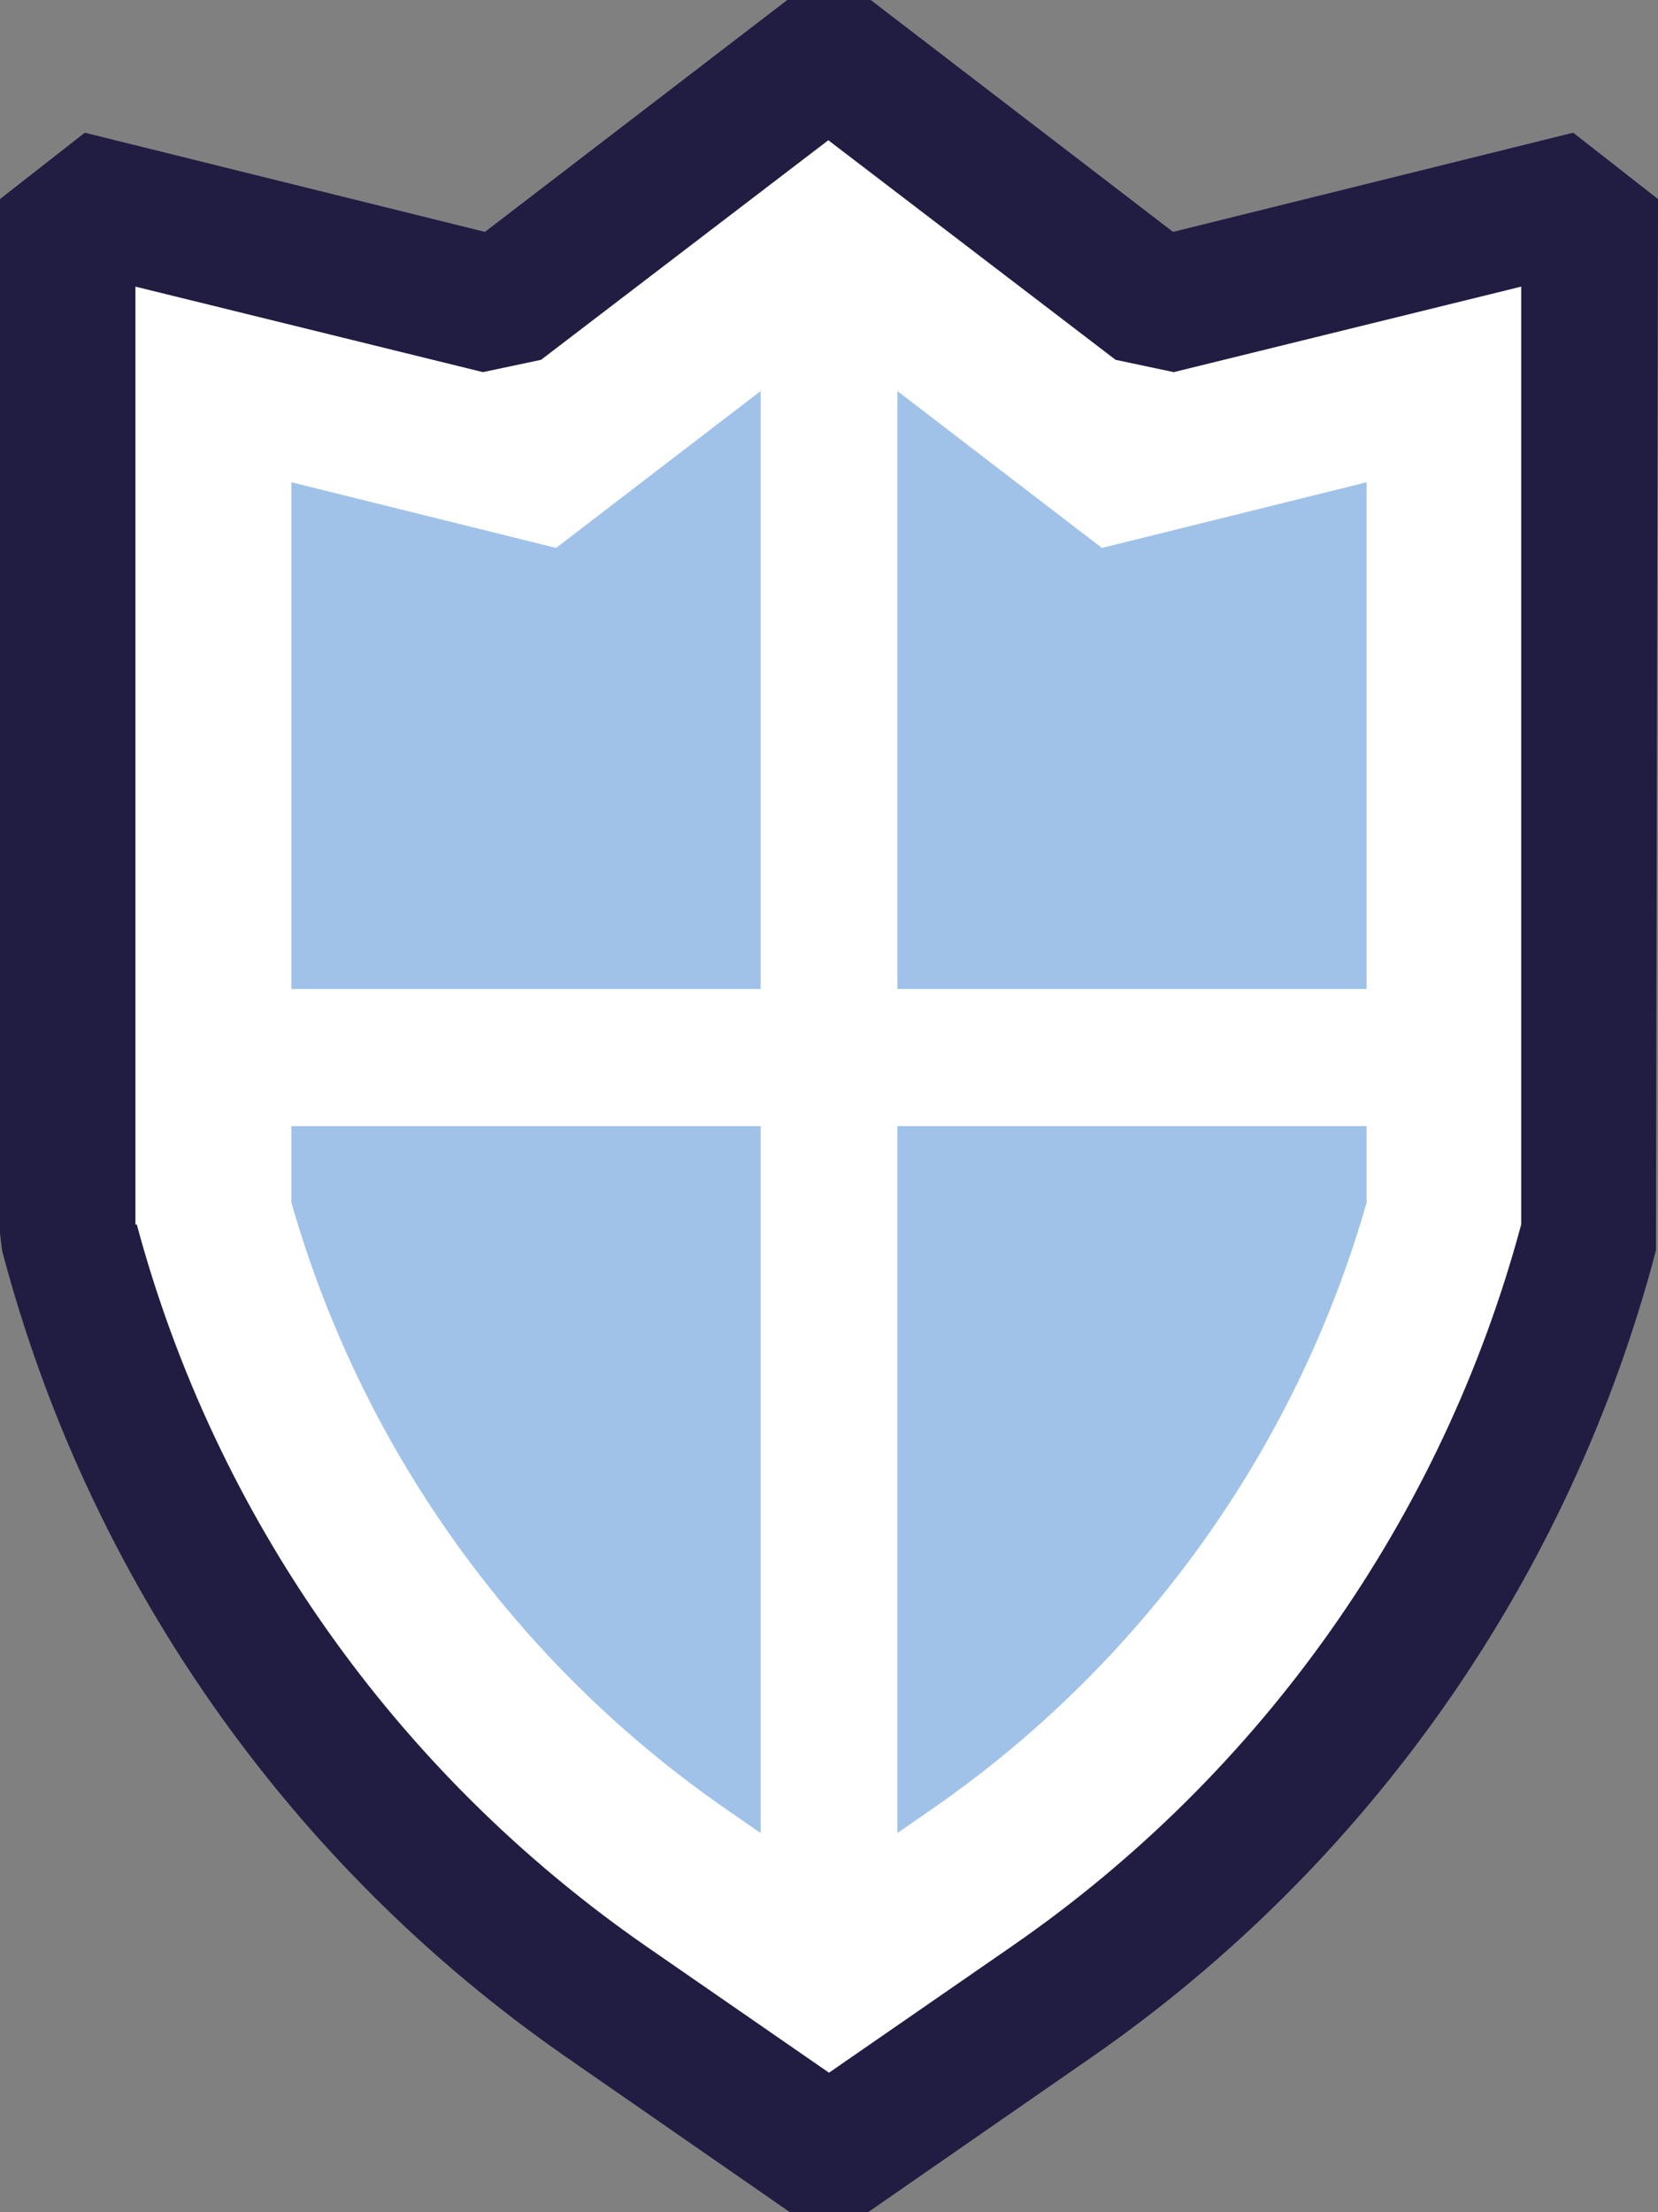
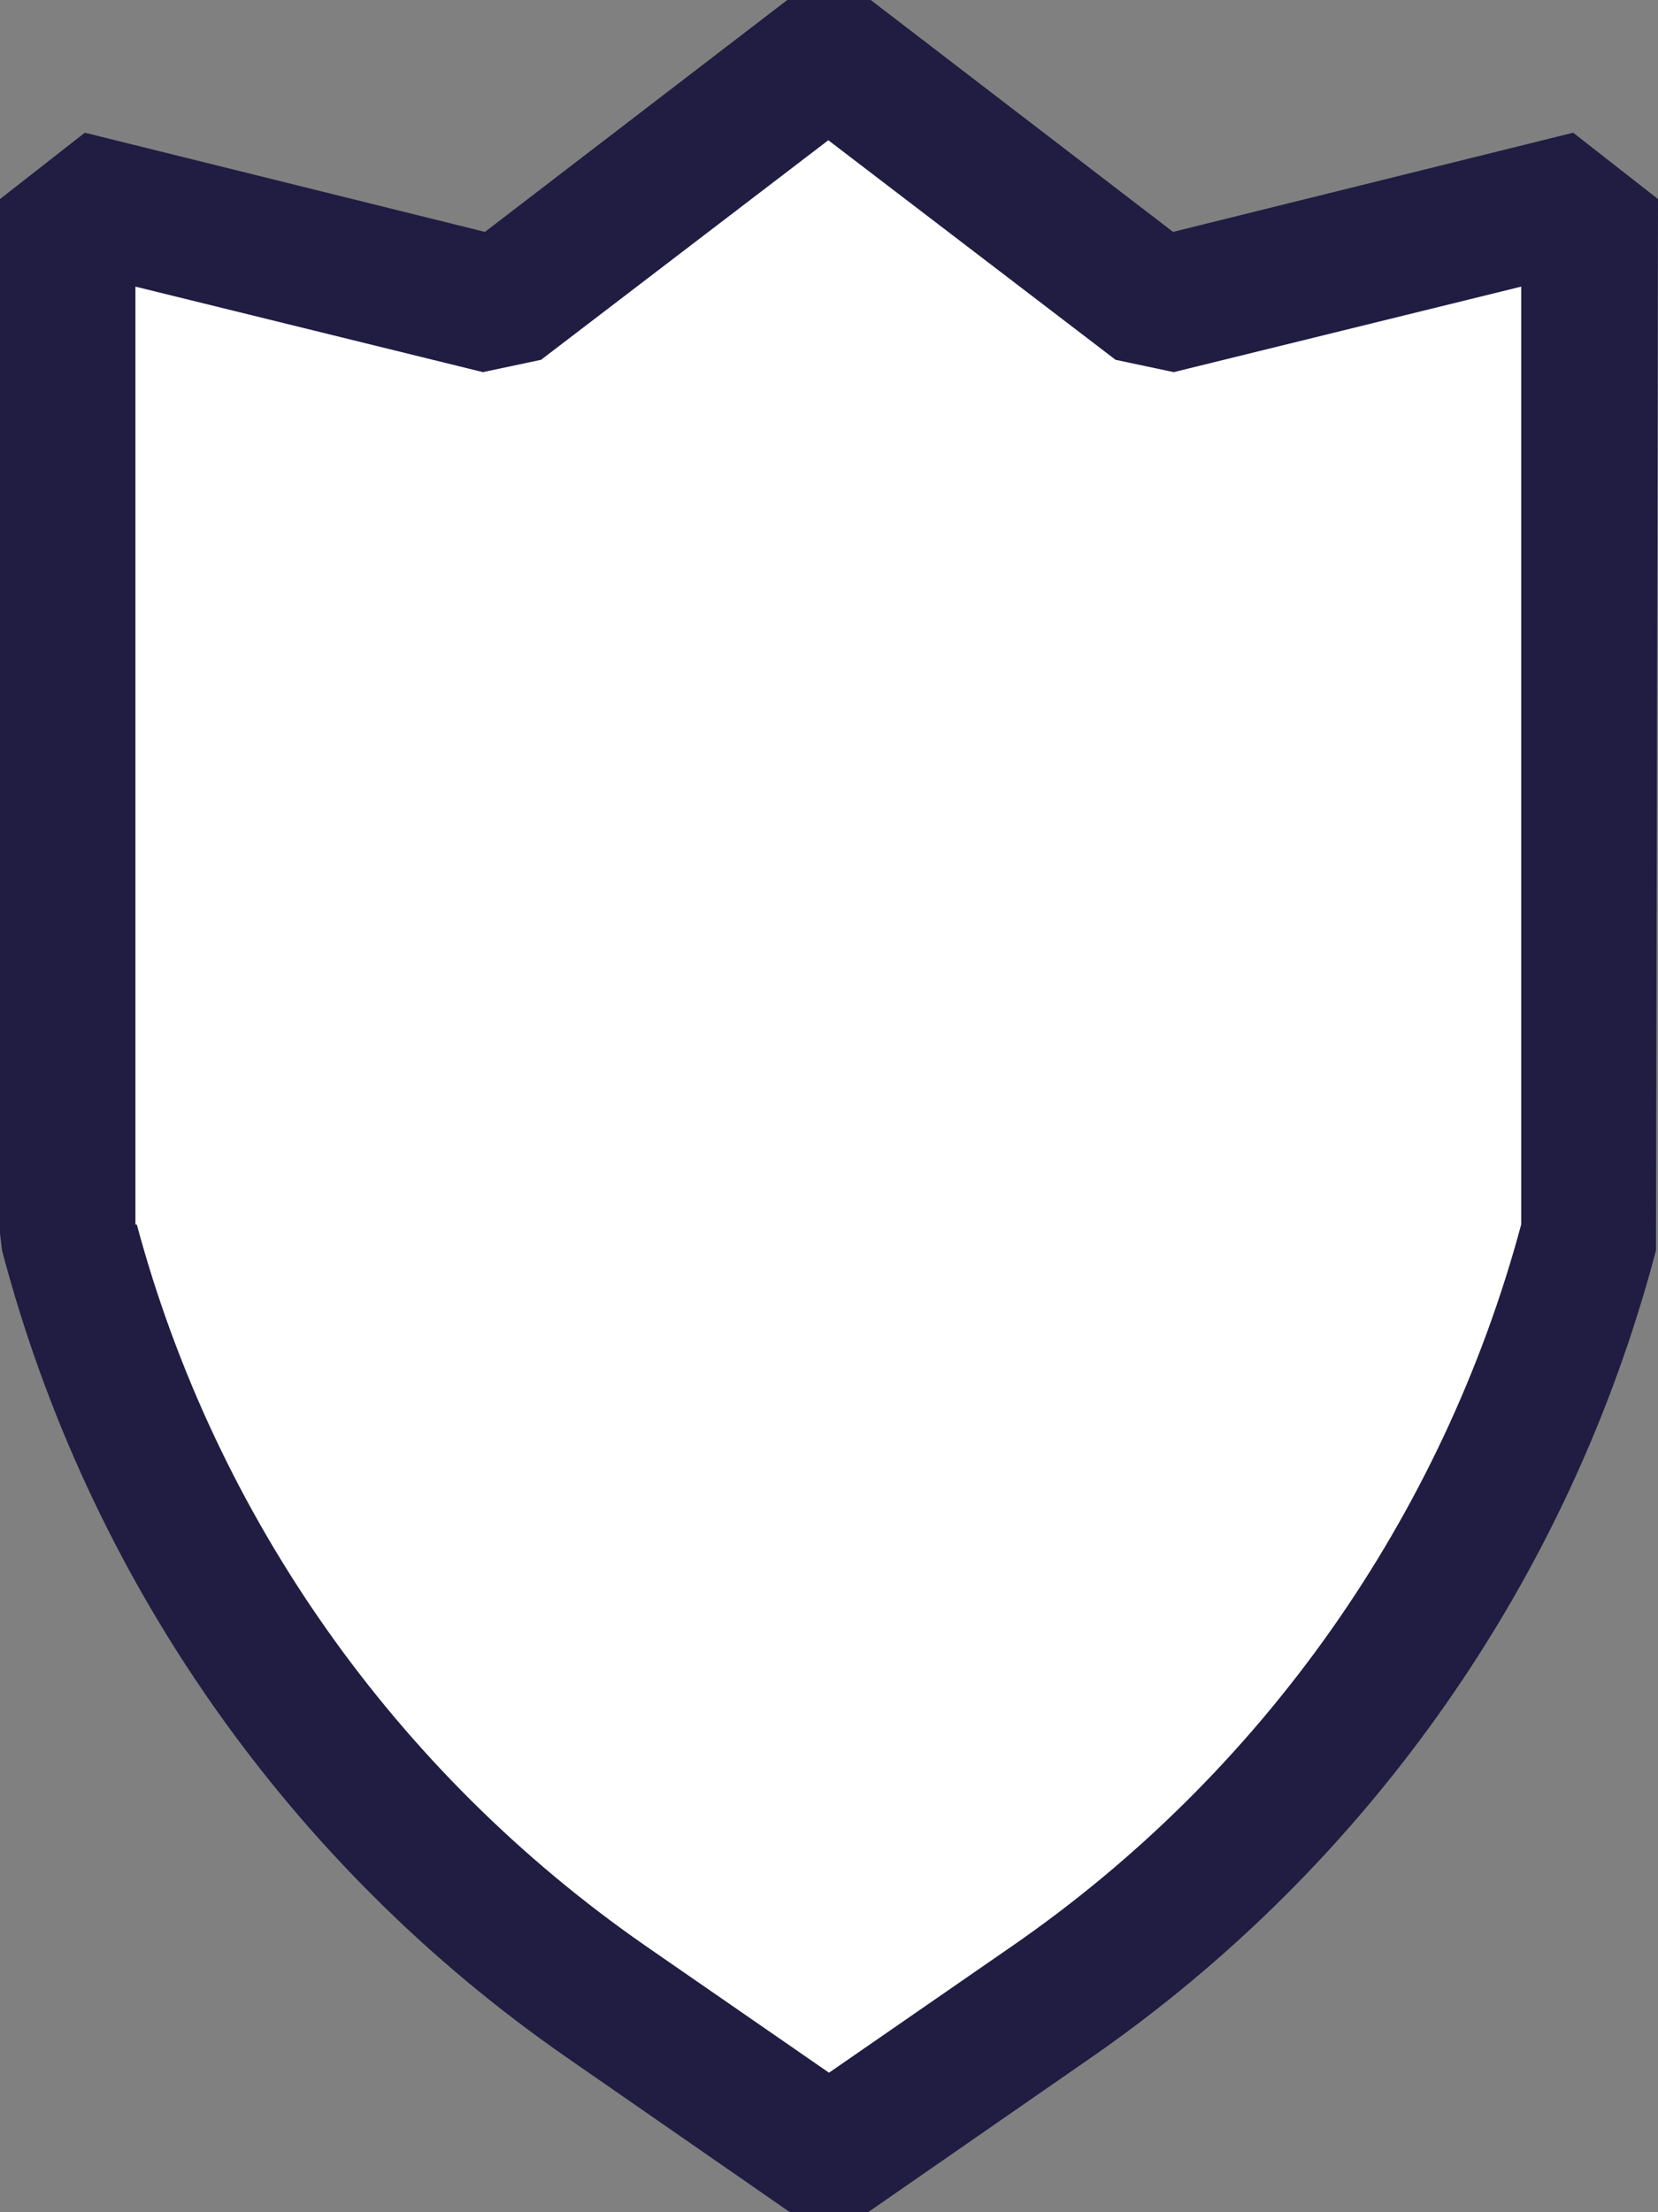
<svg xmlns="http://www.w3.org/2000/svg" id="_레이어_2" data-name="레이어 2" viewBox="0 0 24.24 32.34">
  <rect x="0" y="0" width="24.24" height="32.34" fill="#808080" stroke="none" />
  <defs>
    <style>
      .cls-1 {
        fill: #a0c2e8;
      }

      .cls-1, .cls-2, .cls-3 {
        stroke-width: 0px;
      }

      .cls-2 {
        fill: #201c42;
      }

      .cls-3 {
        fill: #fff;
      }
    </style>
  </defs>
  <g id="icons">
-     <rect class="cls-3" x="11.12" y="4.8" width="2" height="23.93" />
    <g>
      <path class="cls-3" d="M23.24,18.03V2.91l-6.32,1.56L12.12.79l-4.8,3.68L1,2.91v15.12h0c1.2,4.56,3.99,8.54,7.86,11.23l3.26,2.26,3.26-2.26c3.88-2.68,6.67-6.67,7.86-11.23h0Z" />
      <path class="cls-2" d="M12.69,32.34h-1.14l-3.26-2.26C4.22,27.26,1.29,23.07.03,18.28l-.03-.25V2.91l1.24-.97,5.85,1.45L11.51,0h1.22l4.42,3.39,5.85-1.45,1.24.97-.03,15.37c-1.26,4.79-4.19,8.98-8.26,11.8l-3.26,2.26ZM2,17.9c1.15,4.28,3.79,8.01,7.43,10.54l2.69,1.86,2.69-1.86c3.64-2.52,6.28-6.26,7.43-10.54V4.19l-5.08,1.25-.85-.18-4.2-3.21-4.2,3.21-.85.18-5.08-1.25v13.71Z" />
    </g>
-     <path class="cls-1" d="M10.62,26.45c-3.08-2.13-5.33-5.27-6.36-8.87V7.05l3.87.96,3.99-3.06,3.99,3.06,3.87-.96v10.53c-1.03,3.6-3.28,6.74-6.36,8.87l-1.5,1.04-1.5-1.04Z" />
-     <rect class="cls-3" x="11.12" y="3.99" width="2" height="25.53" />
    <g>
      <line class="cls-1" x1="3.31" y1="15.46" x2="20.94" y2="15.46" />
      <rect class="cls-3" x="3.31" y="14.46" width="17.63" height="2" />
    </g>
    <g>
      <line class="cls-1" x1="3.31" y1="15.46" x2="20.94" y2="15.46" />
-       <rect class="cls-3" x="3.31" y="14.46" width="17.63" height="2" />
    </g>
  </g>
</svg>